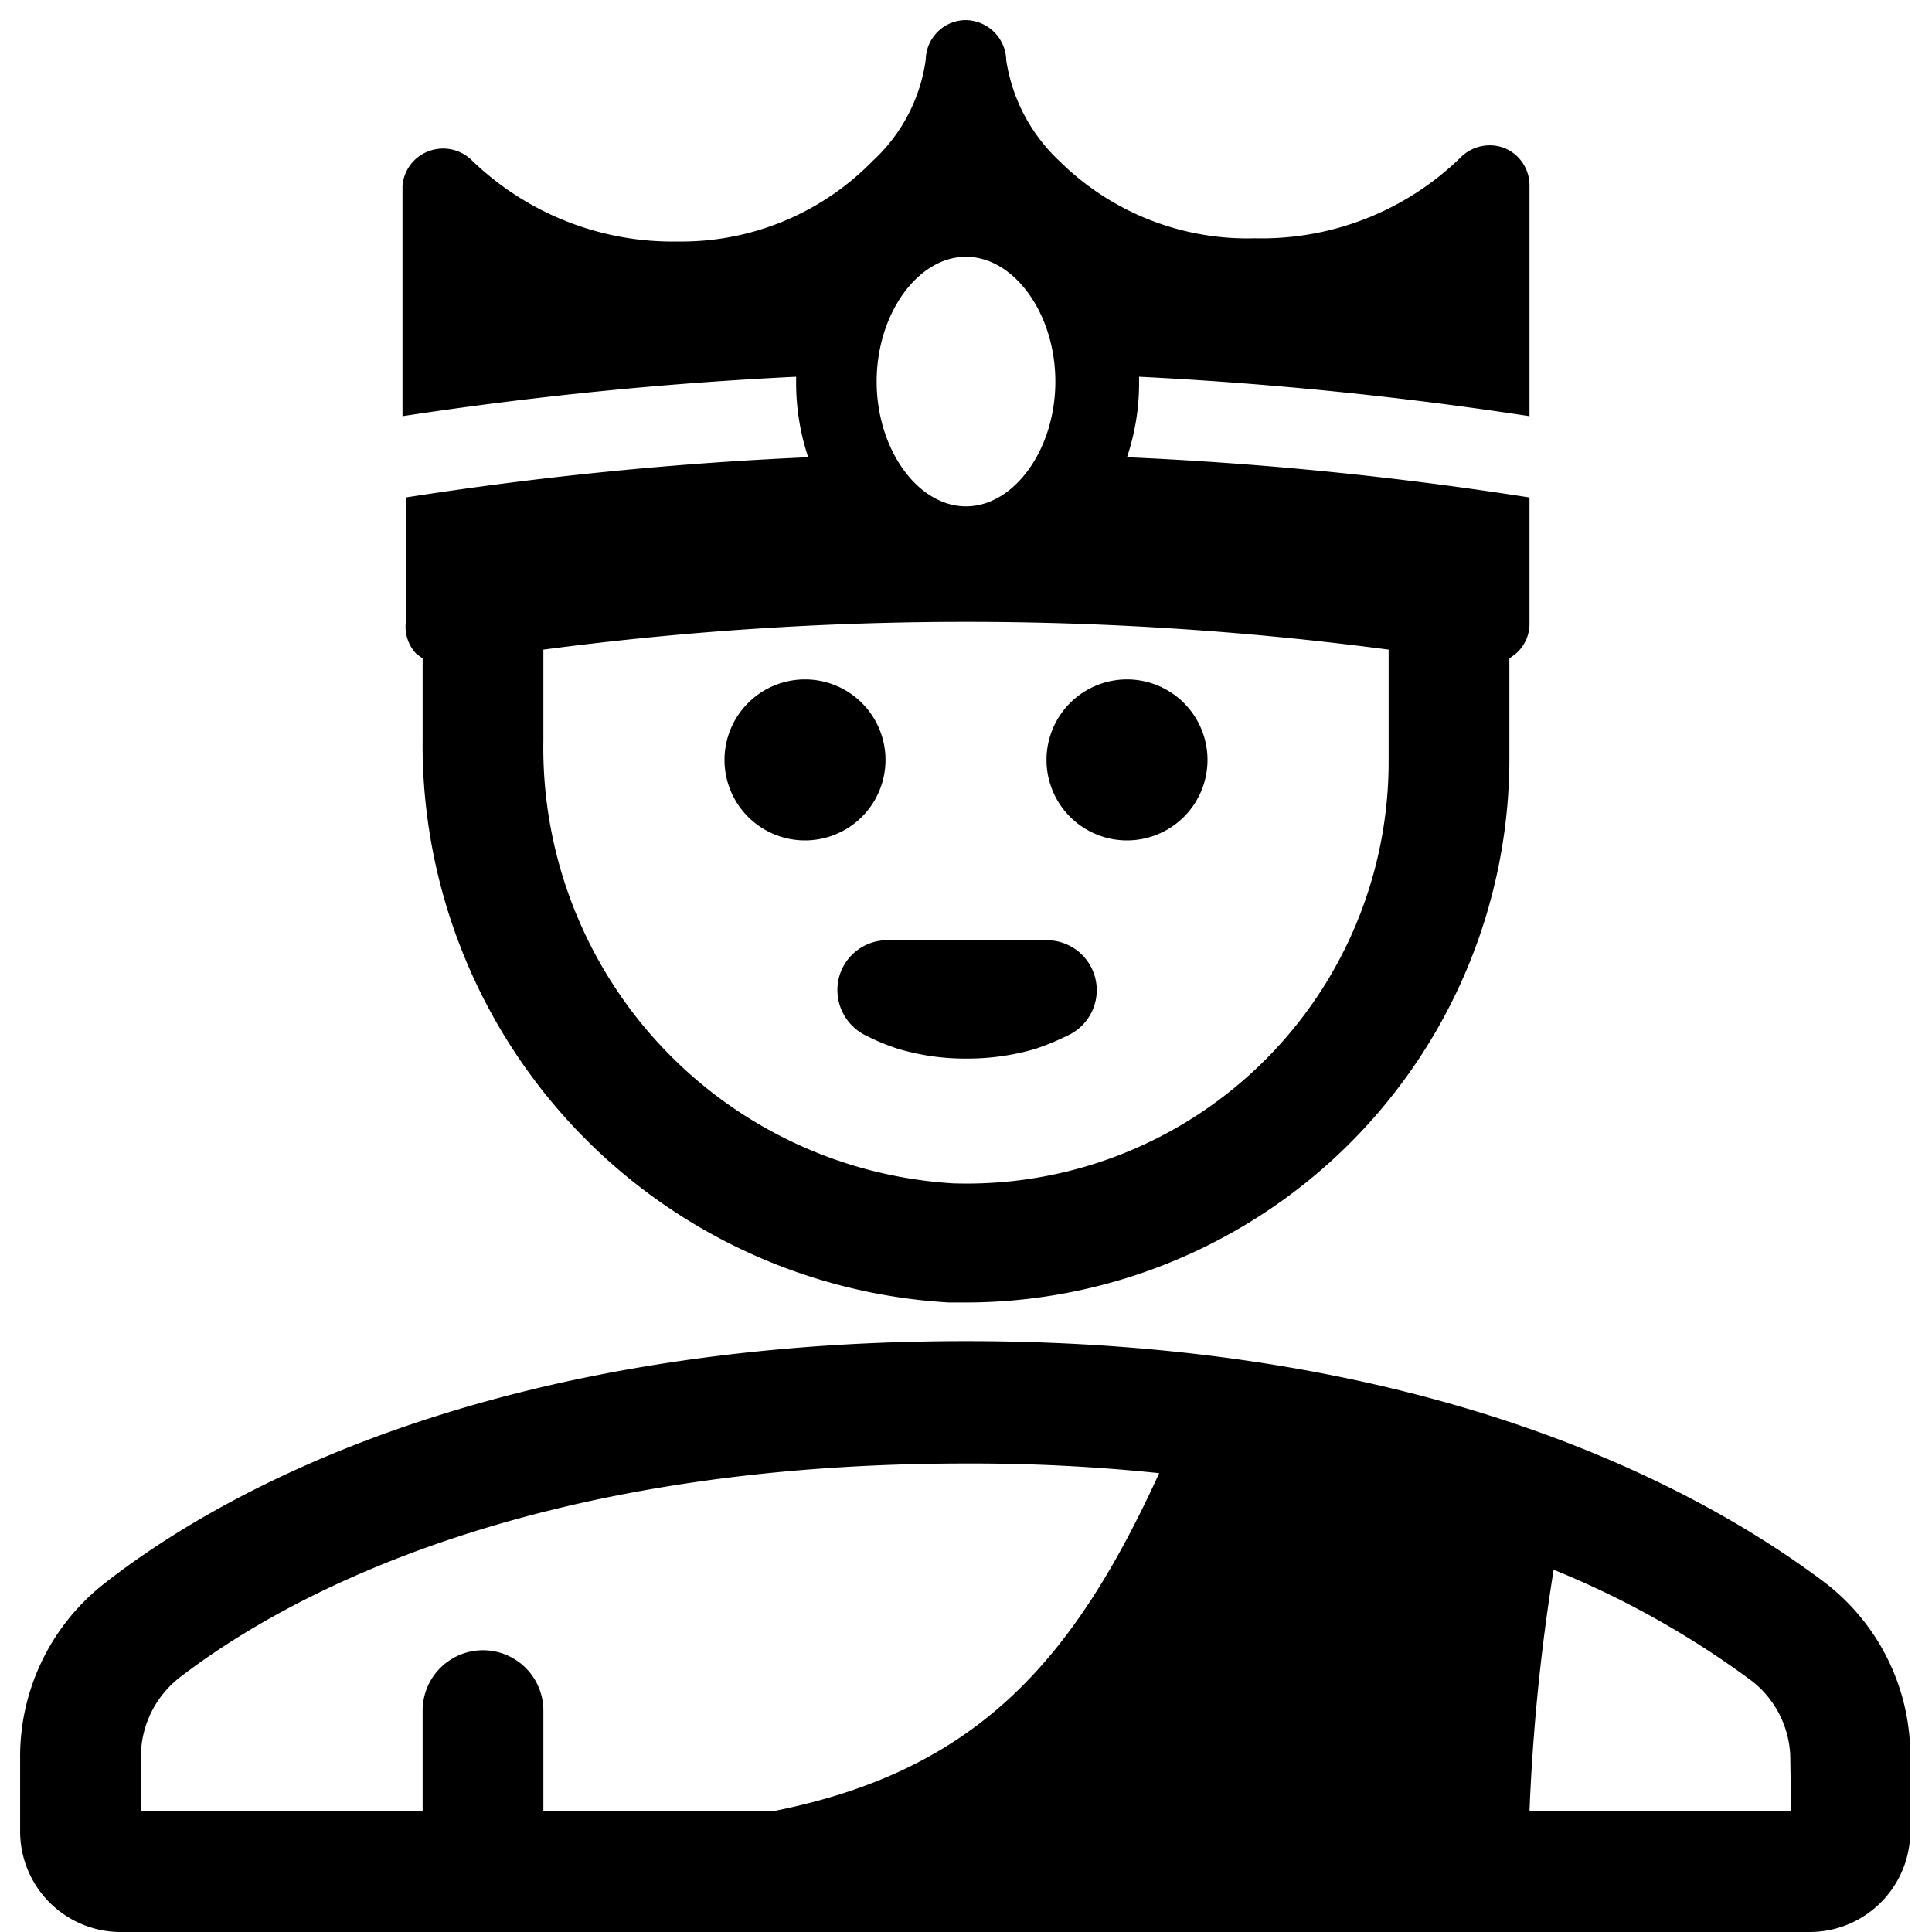
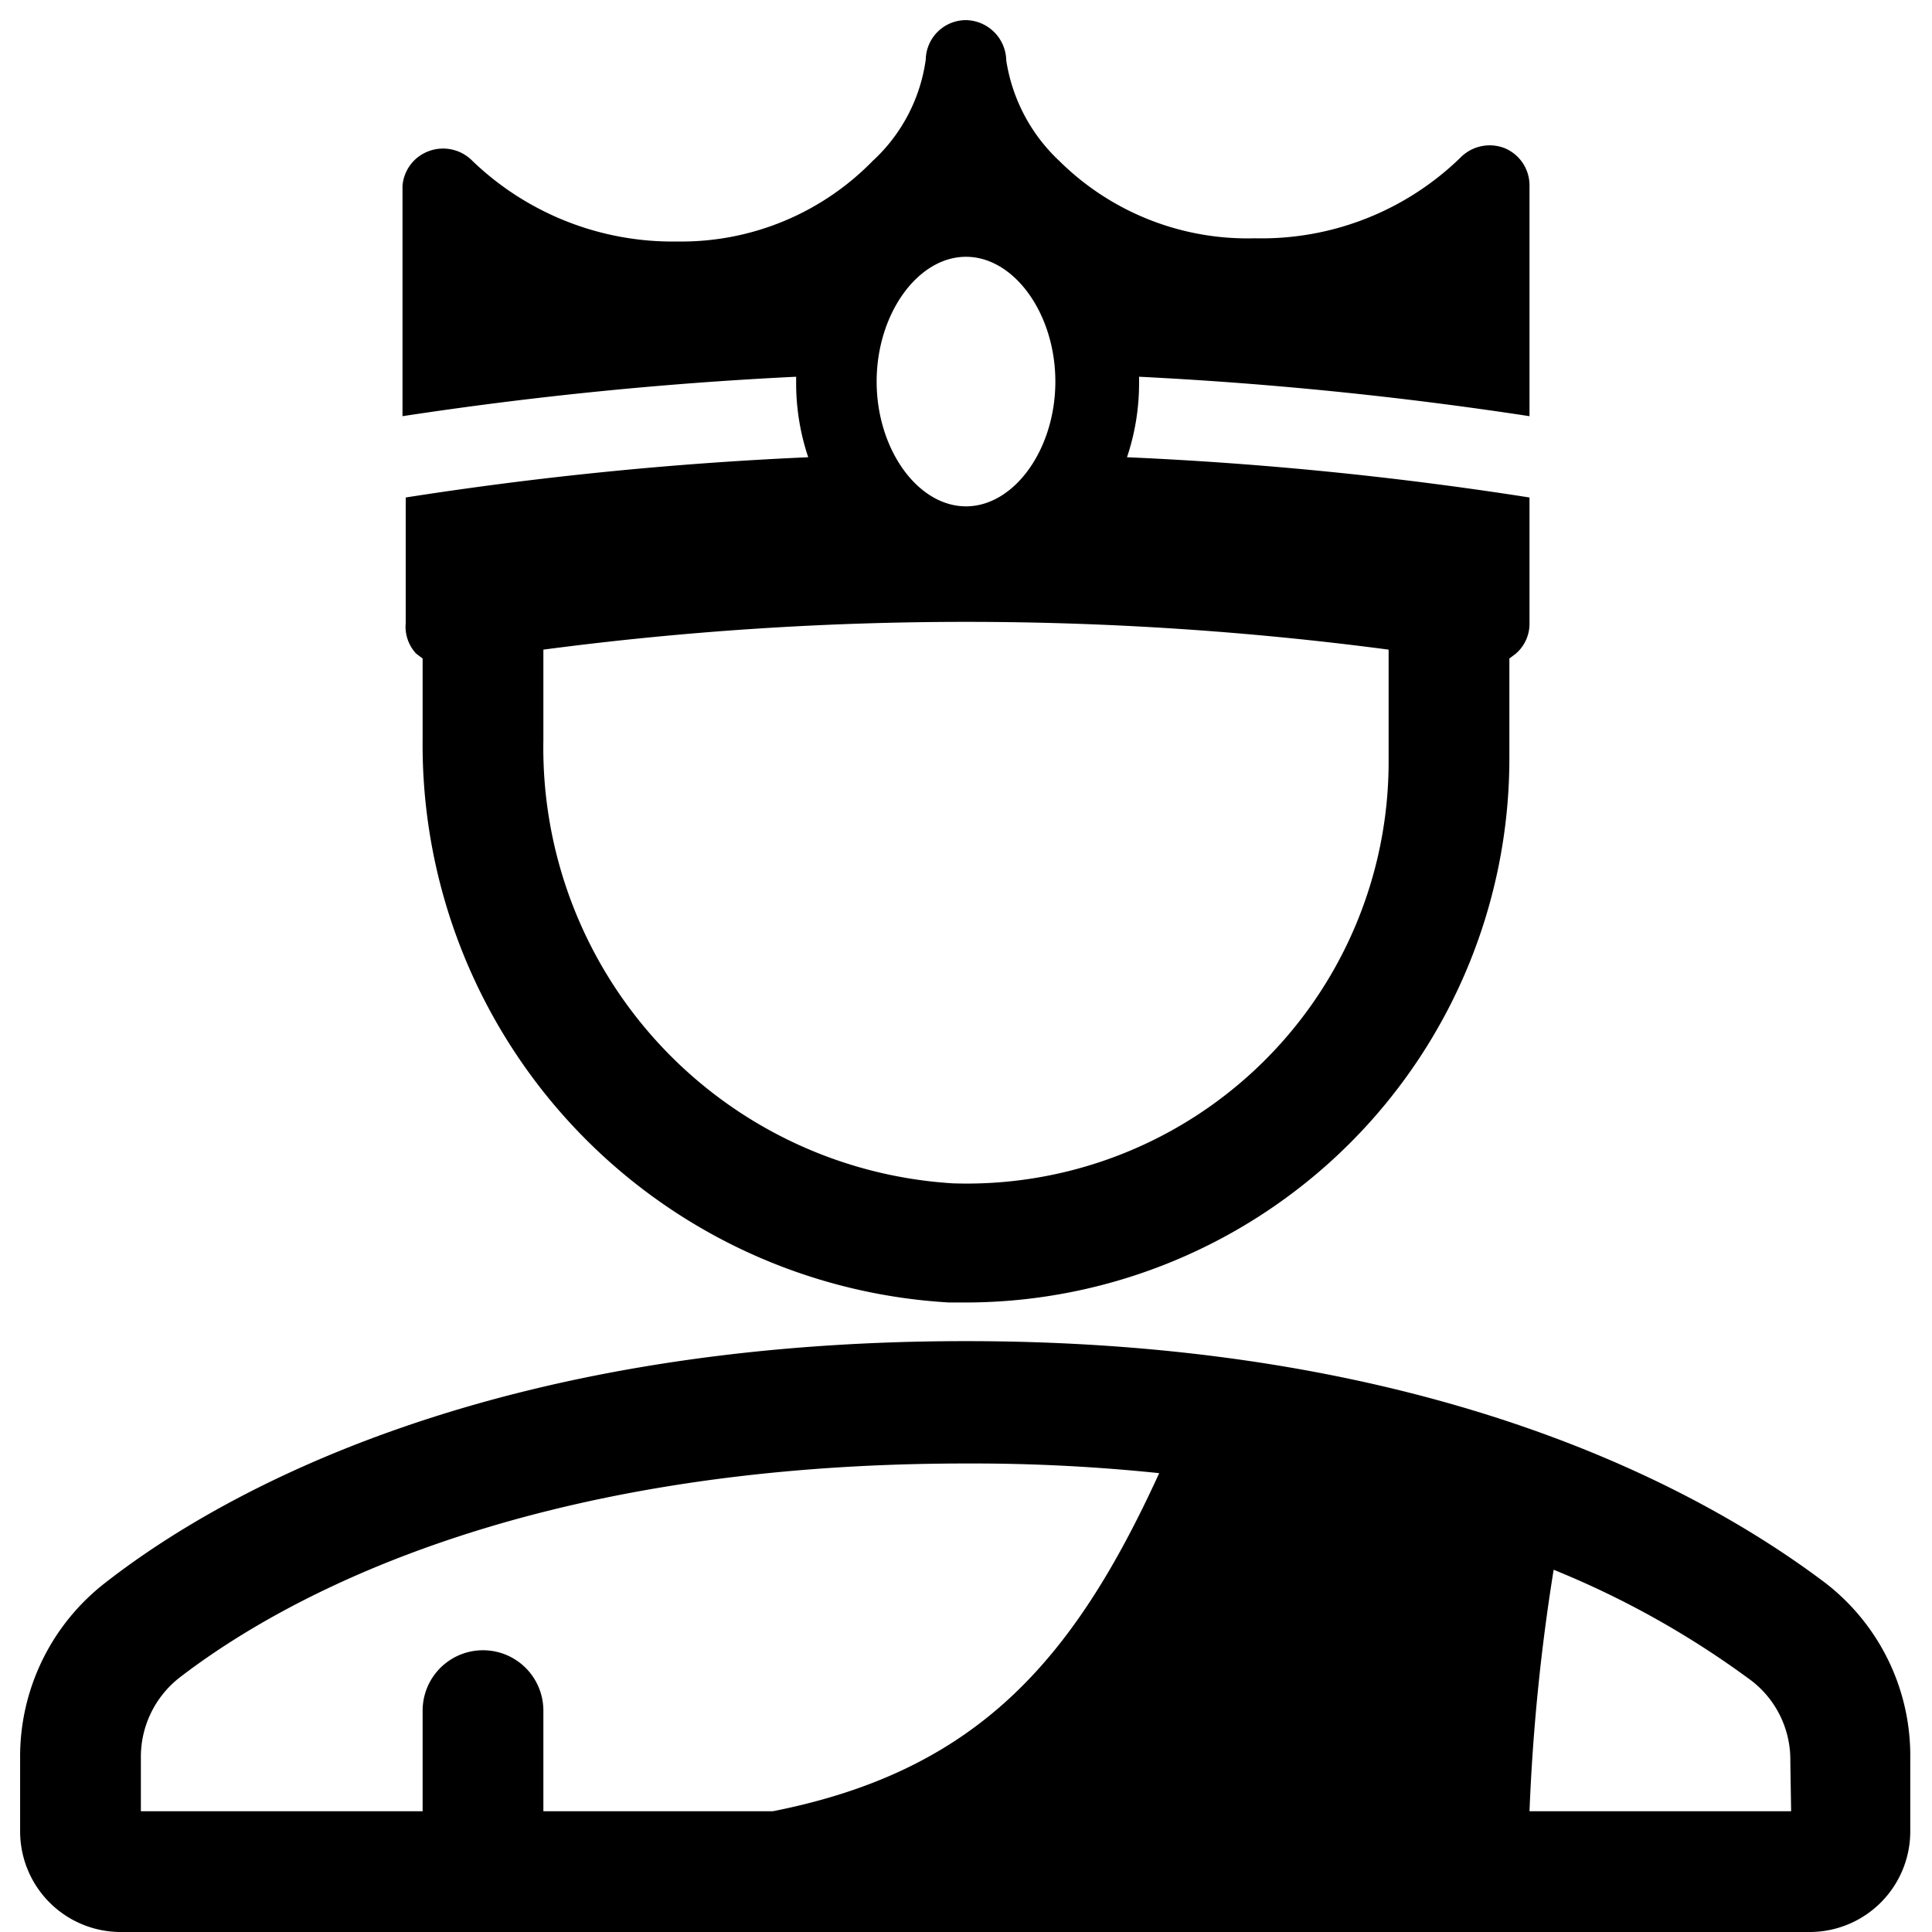
<svg xmlns="http://www.w3.org/2000/svg" viewBox="0 0 24 24">
  <g>
    <path d="M22.67 19.66c-1.46 -1.1 -4.78 -3 -10.67 -3s-9.23 1.86 -10.69 3a2.73 2.73 0 0 0 -1.06 2.19v0.91A1.25 1.25 0 0 0 1.49 24h21a1.25 1.25 0 0 0 1.24 -1.24v-0.91a2.71 2.71 0 0 0 -1.06 -2.19ZM9.6 22.5H6.75v-1.25a0.75 0.75 0 0 0 -1.5 0v1.25h-3.5v-0.66a1.25 1.25 0 0 1 0.48 -1c1.3 -1 4.3 -2.66 9.77 -2.66a22.4 22.4 0 0 1 2.4 0.12c-1.07 2.34 -2.27 3.7 -4.8 4.2Zm12.65 0H19a25.11 25.11 0 0 1 0.3 -3 11.2 11.2 0 0 1 2.46 1.38 1.24 1.24 0 0 1 0.48 1Z" fill="#000000" stroke-width="1" />
-     <path d="M14 10.44a1 1 0 1 0 -1 -1 1 1 0 0 0 1 1Z" fill="#000000" stroke-width="1" />
-     <path d="M10 10.44a1 1 0 1 0 -1 -1 1 1 0 0 0 1 1Z" fill="#000000" stroke-width="1" />
-     <path d="M10.42 12.15a0.63 0.63 0 0 0 0.31 0.7 2.77 2.77 0 0 0 0.43 0.18 2.91 2.91 0 0 0 0.85 0.12 3 3 0 0 0 0.85 -0.12 3.25 3.25 0 0 0 0.43 -0.18 0.62 0.62 0 0 0 -0.3 -1.17H11a0.62 0.62 0 0 0 -0.58 0.47Z" fill="#000000" stroke-width="1" />
+     <path d="M14 10.44Z" fill="#000000" stroke-width="1" />
    <path d="m5.17 8.12 0.08 0.06v1a6.94 6.94 0 0 0 6.54 7H12a6.76 6.76 0 0 0 6.75 -6.75V8.18l0.08 -0.06a0.49 0.49 0 0 0 0.17 -0.38V6.18a45 45 0 0 0 -5 -0.5 2.89 2.89 0 0 0 0.15 -0.94v-0.06a47.91 47.91 0 0 1 4.85 0.49V2.31a0.5 0.5 0 0 0 -0.31 -0.47 0.51 0.51 0 0 0 -0.55 0.12 3.54 3.54 0 0 1 -2.55 1A3.32 3.32 0 0 1 13.16 2 2.16 2.16 0 0 1 12.5 0.75a0.51 0.51 0 0 0 -0.5 -0.5 0.5 0.5 0 0 0 -0.5 0.49A2.1 2.1 0 0 1 10.84 2a3.32 3.32 0 0 1 -2.42 1 3.59 3.59 0 0 1 -2.55 -1 0.51 0.51 0 0 0 -0.55 -0.12 0.5 0.5 0 0 0 -0.32 0.43v2.86a47.91 47.91 0 0 1 4.89 -0.49v0.06a2.89 2.89 0 0 0 0.15 0.94 45.26 45.26 0 0 0 -5 0.5v1.56a0.49 0.49 0 0 0 0.13 0.38ZM12 3.19c0.6 0 1.11 0.71 1.11 1.55S12.6 6.29 12 6.29s-1.11 -0.71 -1.11 -1.55 0.51 -1.55 1.11 -1.55ZM6.75 8.07a40.12 40.12 0 0 1 10.5 0v1.38a5.24 5.24 0 0 1 -5.41 5.25 5.42 5.42 0 0 1 -5.09 -5.5Z" fill="#000000" stroke-width="1" />
  </g>
</svg>